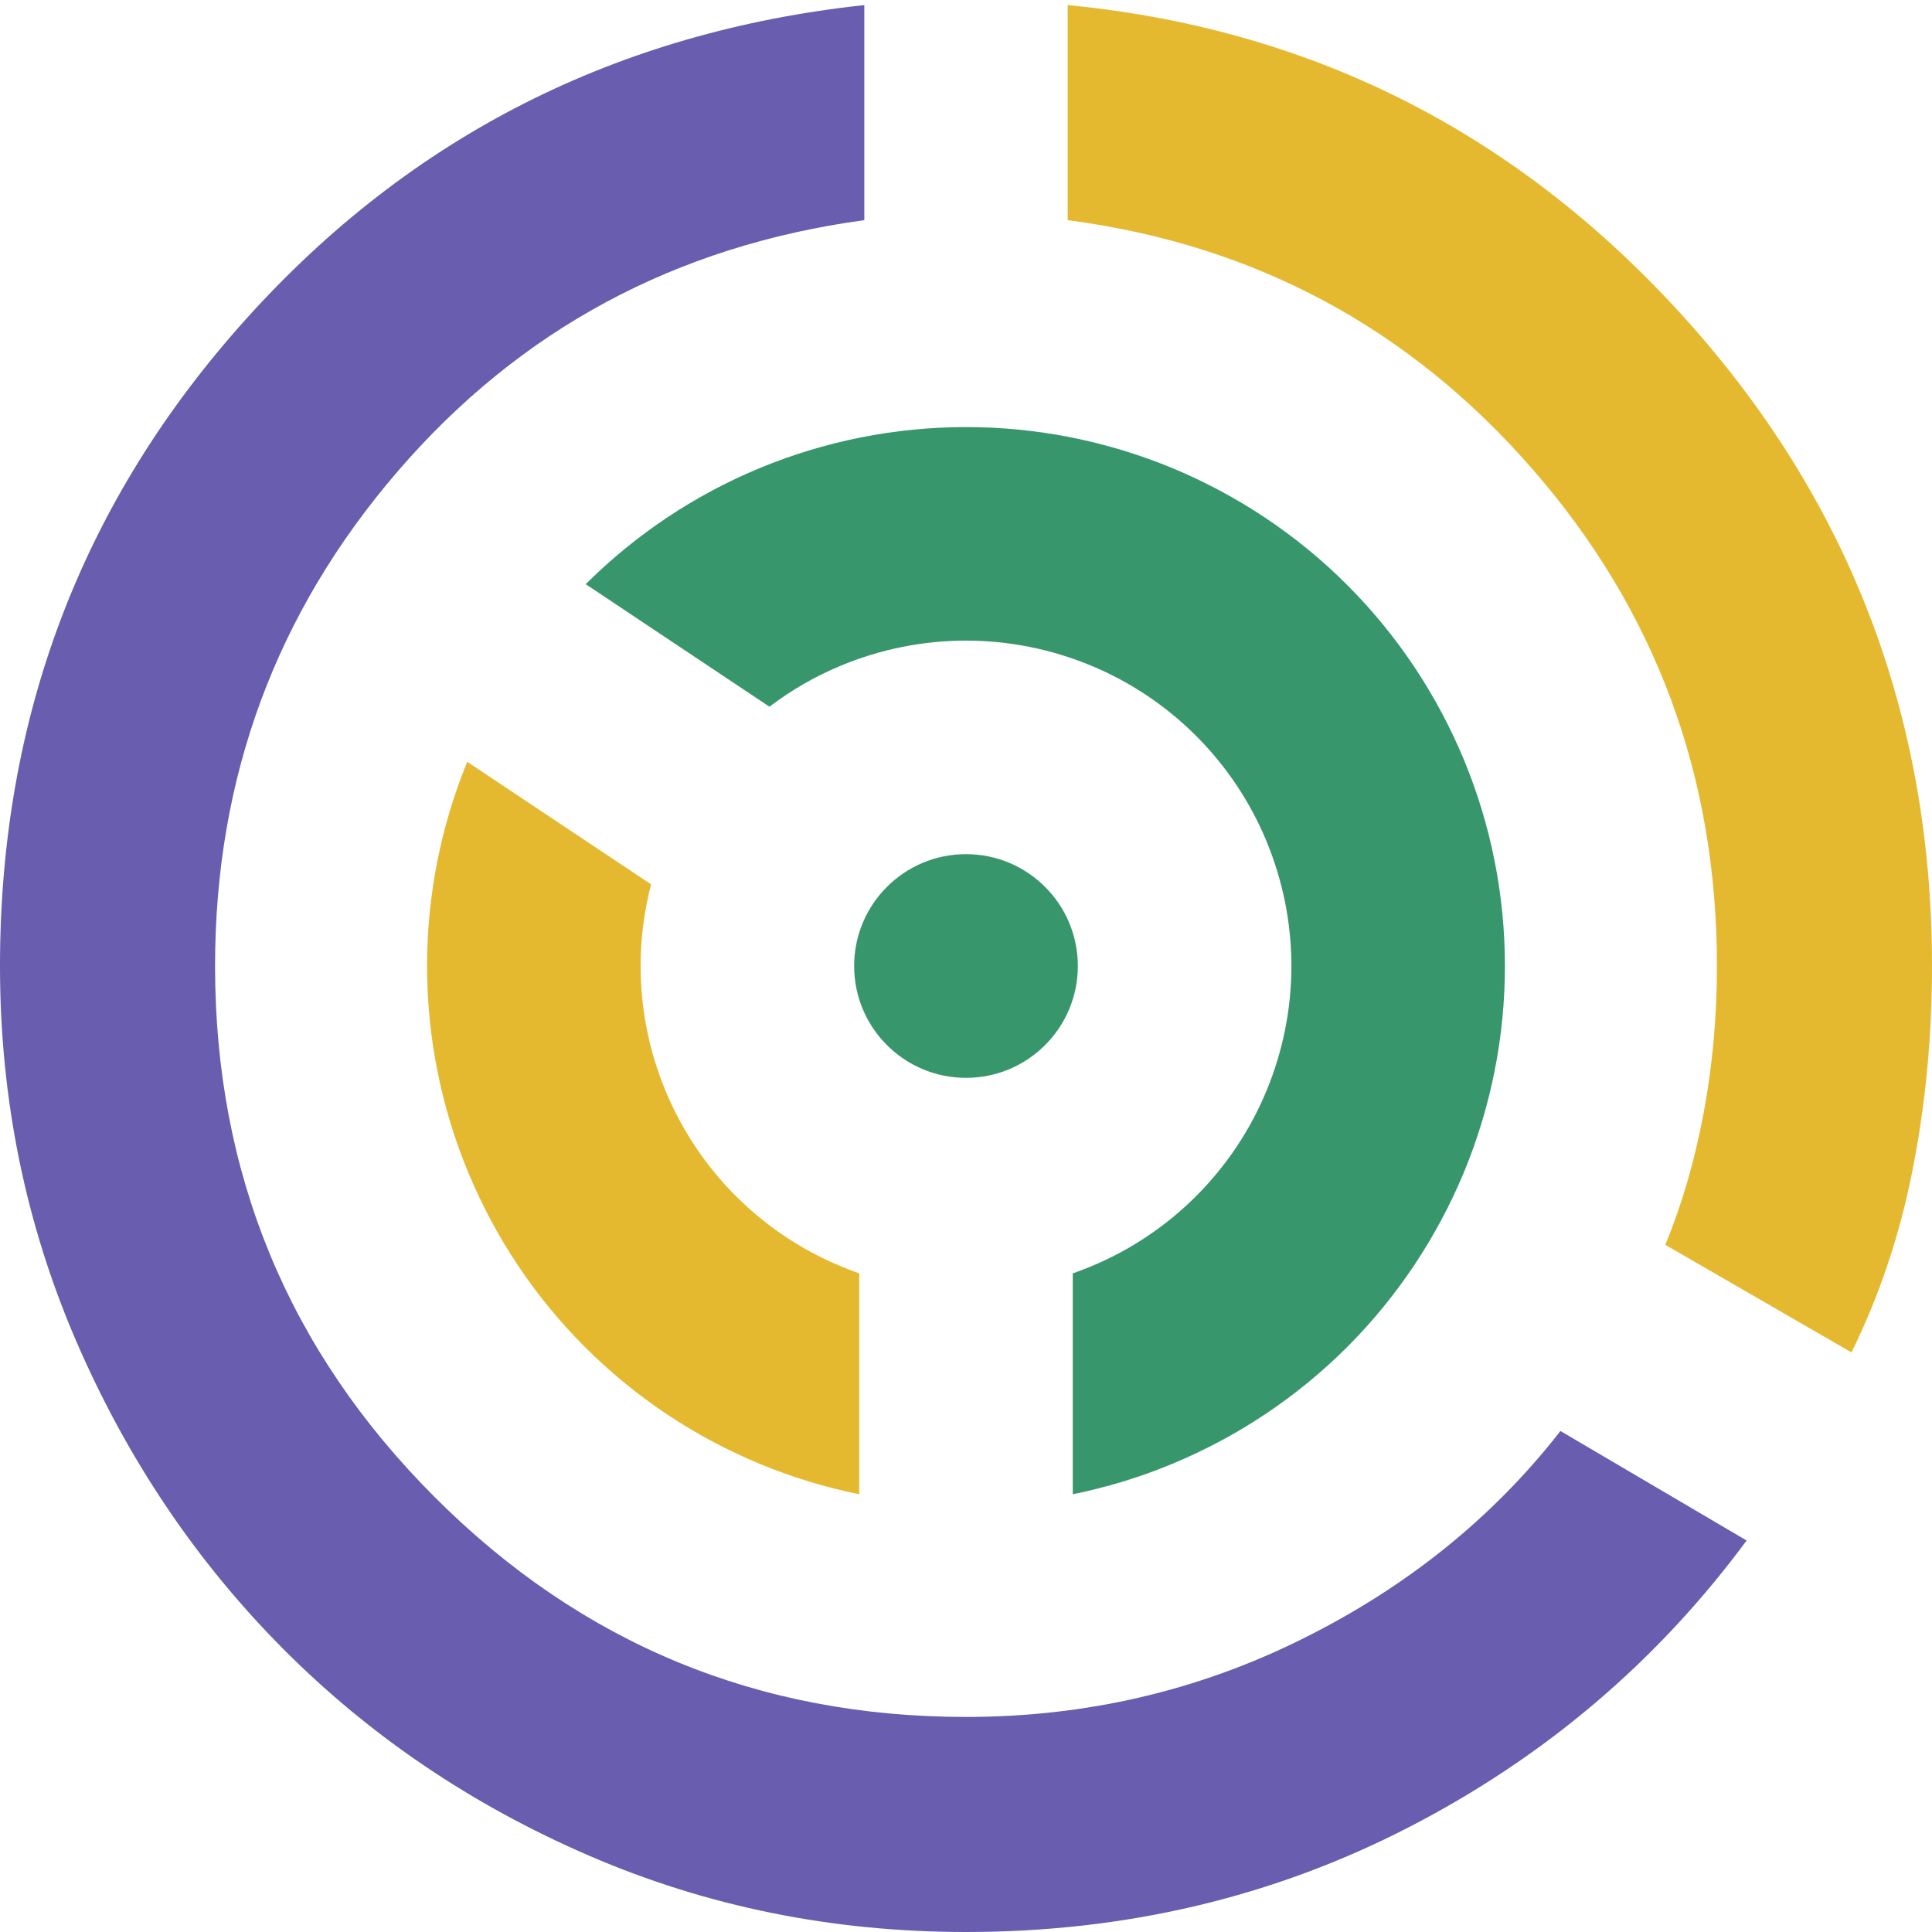
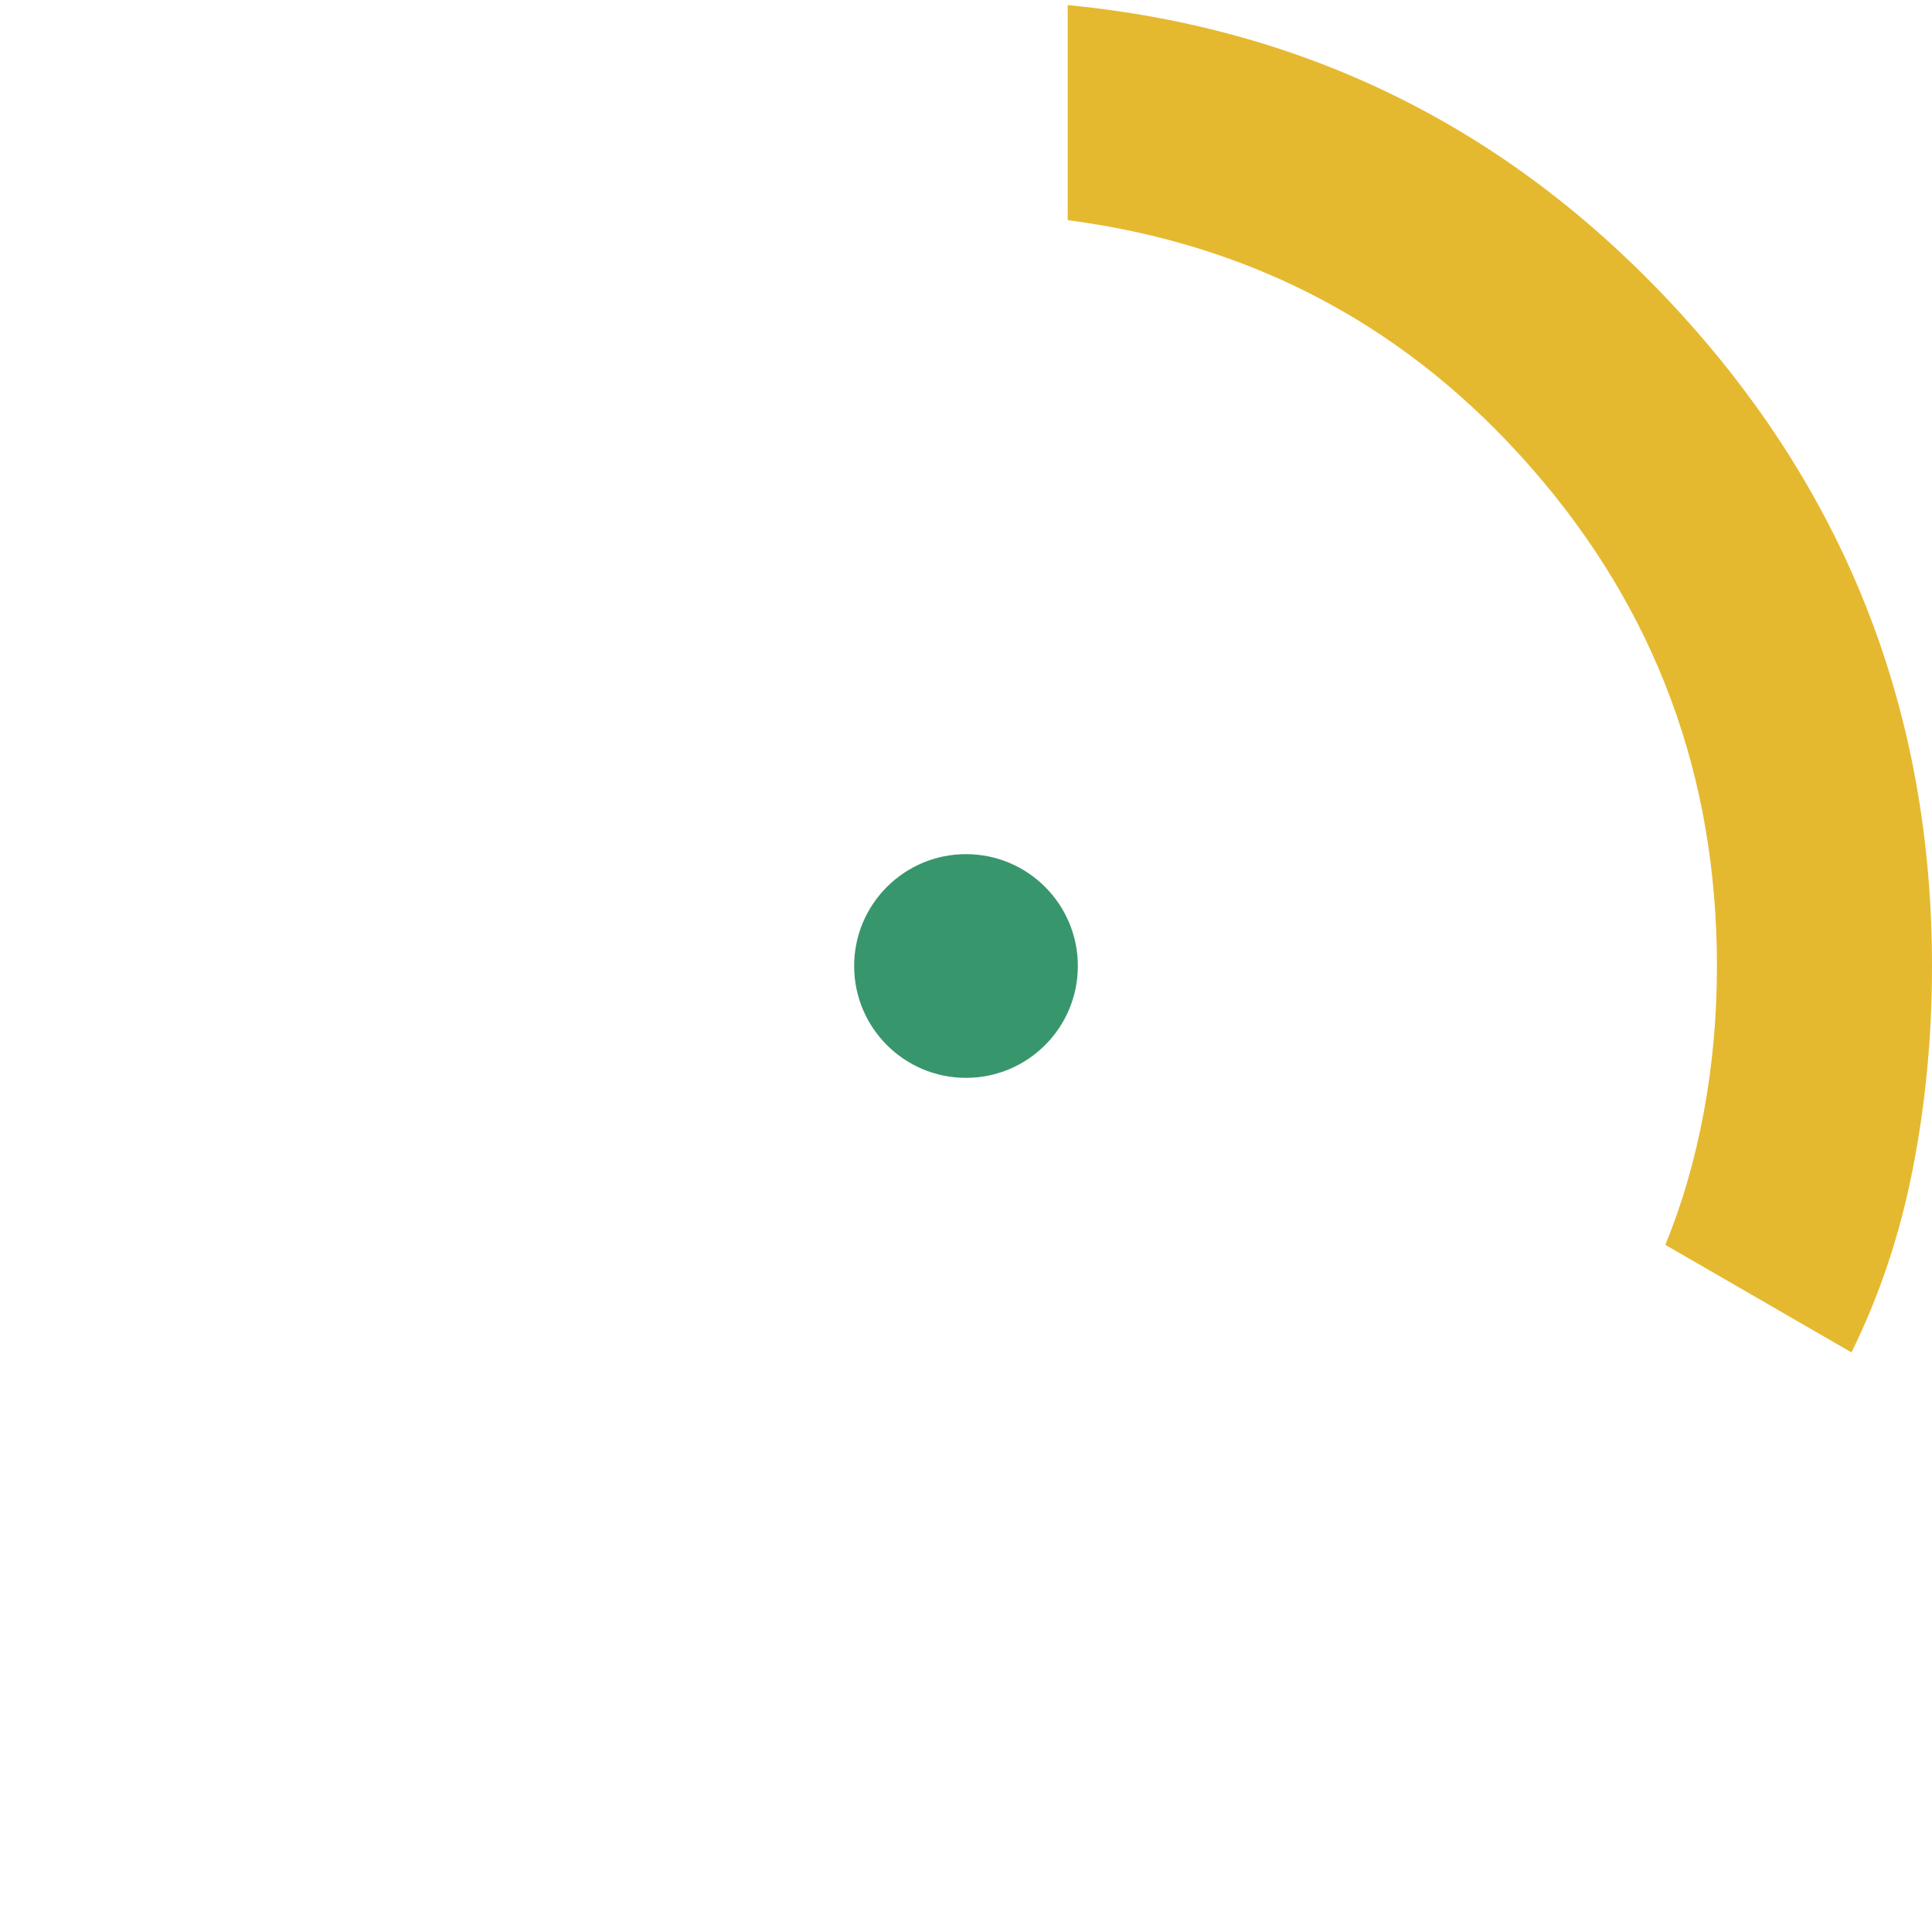
<svg xmlns="http://www.w3.org/2000/svg" width="19" height="19" viewBox="0 0 19 19" fill="none">
-   <path d="M9.5 19C8.187 19 6.953 18.75 5.797 18.251C4.641 17.752 3.636 17.072 2.781 16.212C1.926 15.351 1.248 14.343 0.749 13.188C0.25 12.032 0 10.803 0 9.5C0 7.05 0.807 4.928 2.422 3.135C4.037 1.341 6.063 0.313 8.5 0.05V2.165C6.642 2.418 5.114 3.24 3.914 4.632C2.715 6.023 2.115 7.646 2.115 9.5C2.115 11.542 2.836 13.284 4.276 14.724C5.716 16.165 7.458 16.885 9.5 16.885C10.677 16.885 11.78 16.629 12.809 16.117C13.838 15.606 14.683 14.924 15.346 14.073L17.177 15.15C16.296 16.342 15.189 17.282 13.856 17.969C12.522 18.657 11.07 19 9.5 19Z" fill="#685DAE" />
  <circle cx="9.5" cy="9.5" r="1.1" fill="#38966D" />
-   <path d="M8.275 6.544C8.664 6.383 9.08 6.3 9.5 6.3C9.92 6.3 10.336 6.383 10.725 6.544C11.113 6.704 11.466 6.94 11.763 7.237C12.06 7.534 12.296 7.887 12.456 8.275C12.617 8.664 12.7 9.08 12.7 9.5C12.7 9.92 12.617 10.336 12.456 10.725C12.296 11.113 12.06 11.466 11.763 11.763C11.466 12.06 11.113 12.296 10.725 12.456C10.667 12.48 10.609 12.502 10.55 12.523V14.695C10.884 14.627 11.212 14.528 11.528 14.396C12.171 14.13 12.755 13.74 13.248 13.248C13.74 12.755 14.13 12.171 14.397 11.528C14.663 10.885 14.8 10.196 14.8 9.5C14.8 8.804 14.663 8.115 14.397 7.472C14.13 6.829 13.74 6.244 13.248 5.752C12.756 5.26 12.171 4.87 11.528 4.603C10.885 4.337 10.196 4.2 9.5 4.2C8.804 4.2 8.115 4.337 7.472 4.603C6.832 4.868 6.251 5.256 5.76 5.745L7.567 6.95C7.785 6.785 8.022 6.648 8.275 6.544Z" fill="#38966D" />
-   <path d="M6.403 8.697L4.595 7.492C4.334 8.129 4.2 8.811 4.2 9.5C4.2 10.196 4.337 10.885 4.604 11.528C4.87 12.171 5.26 12.755 5.753 13.248C6.245 13.74 6.829 14.13 7.472 14.396C7.788 14.528 8.116 14.627 8.45 14.695V12.523C8.391 12.502 8.333 12.48 8.276 12.456C7.887 12.296 7.535 12.06 7.237 11.763C6.94 11.466 6.705 11.113 6.544 10.725C6.383 10.336 6.3 9.92 6.3 9.5C6.3 9.228 6.335 8.959 6.403 8.697Z" fill="#E5B92F" />
  <path d="M16.377 12.242L18.208 13.3C18.482 12.745 18.683 12.146 18.809 11.505C18.936 10.863 19 10.195 19 9.5C19 7.037 18.181 4.904 16.544 3.101C14.907 1.298 12.892 0.281 10.5 0.05V2.165C12.332 2.405 13.854 3.219 15.066 4.608C16.279 5.996 16.885 7.627 16.885 9.5C16.885 10.001 16.841 10.485 16.753 10.952C16.665 11.419 16.54 11.849 16.377 12.242Z" fill="#E5B92F" />
</svg>